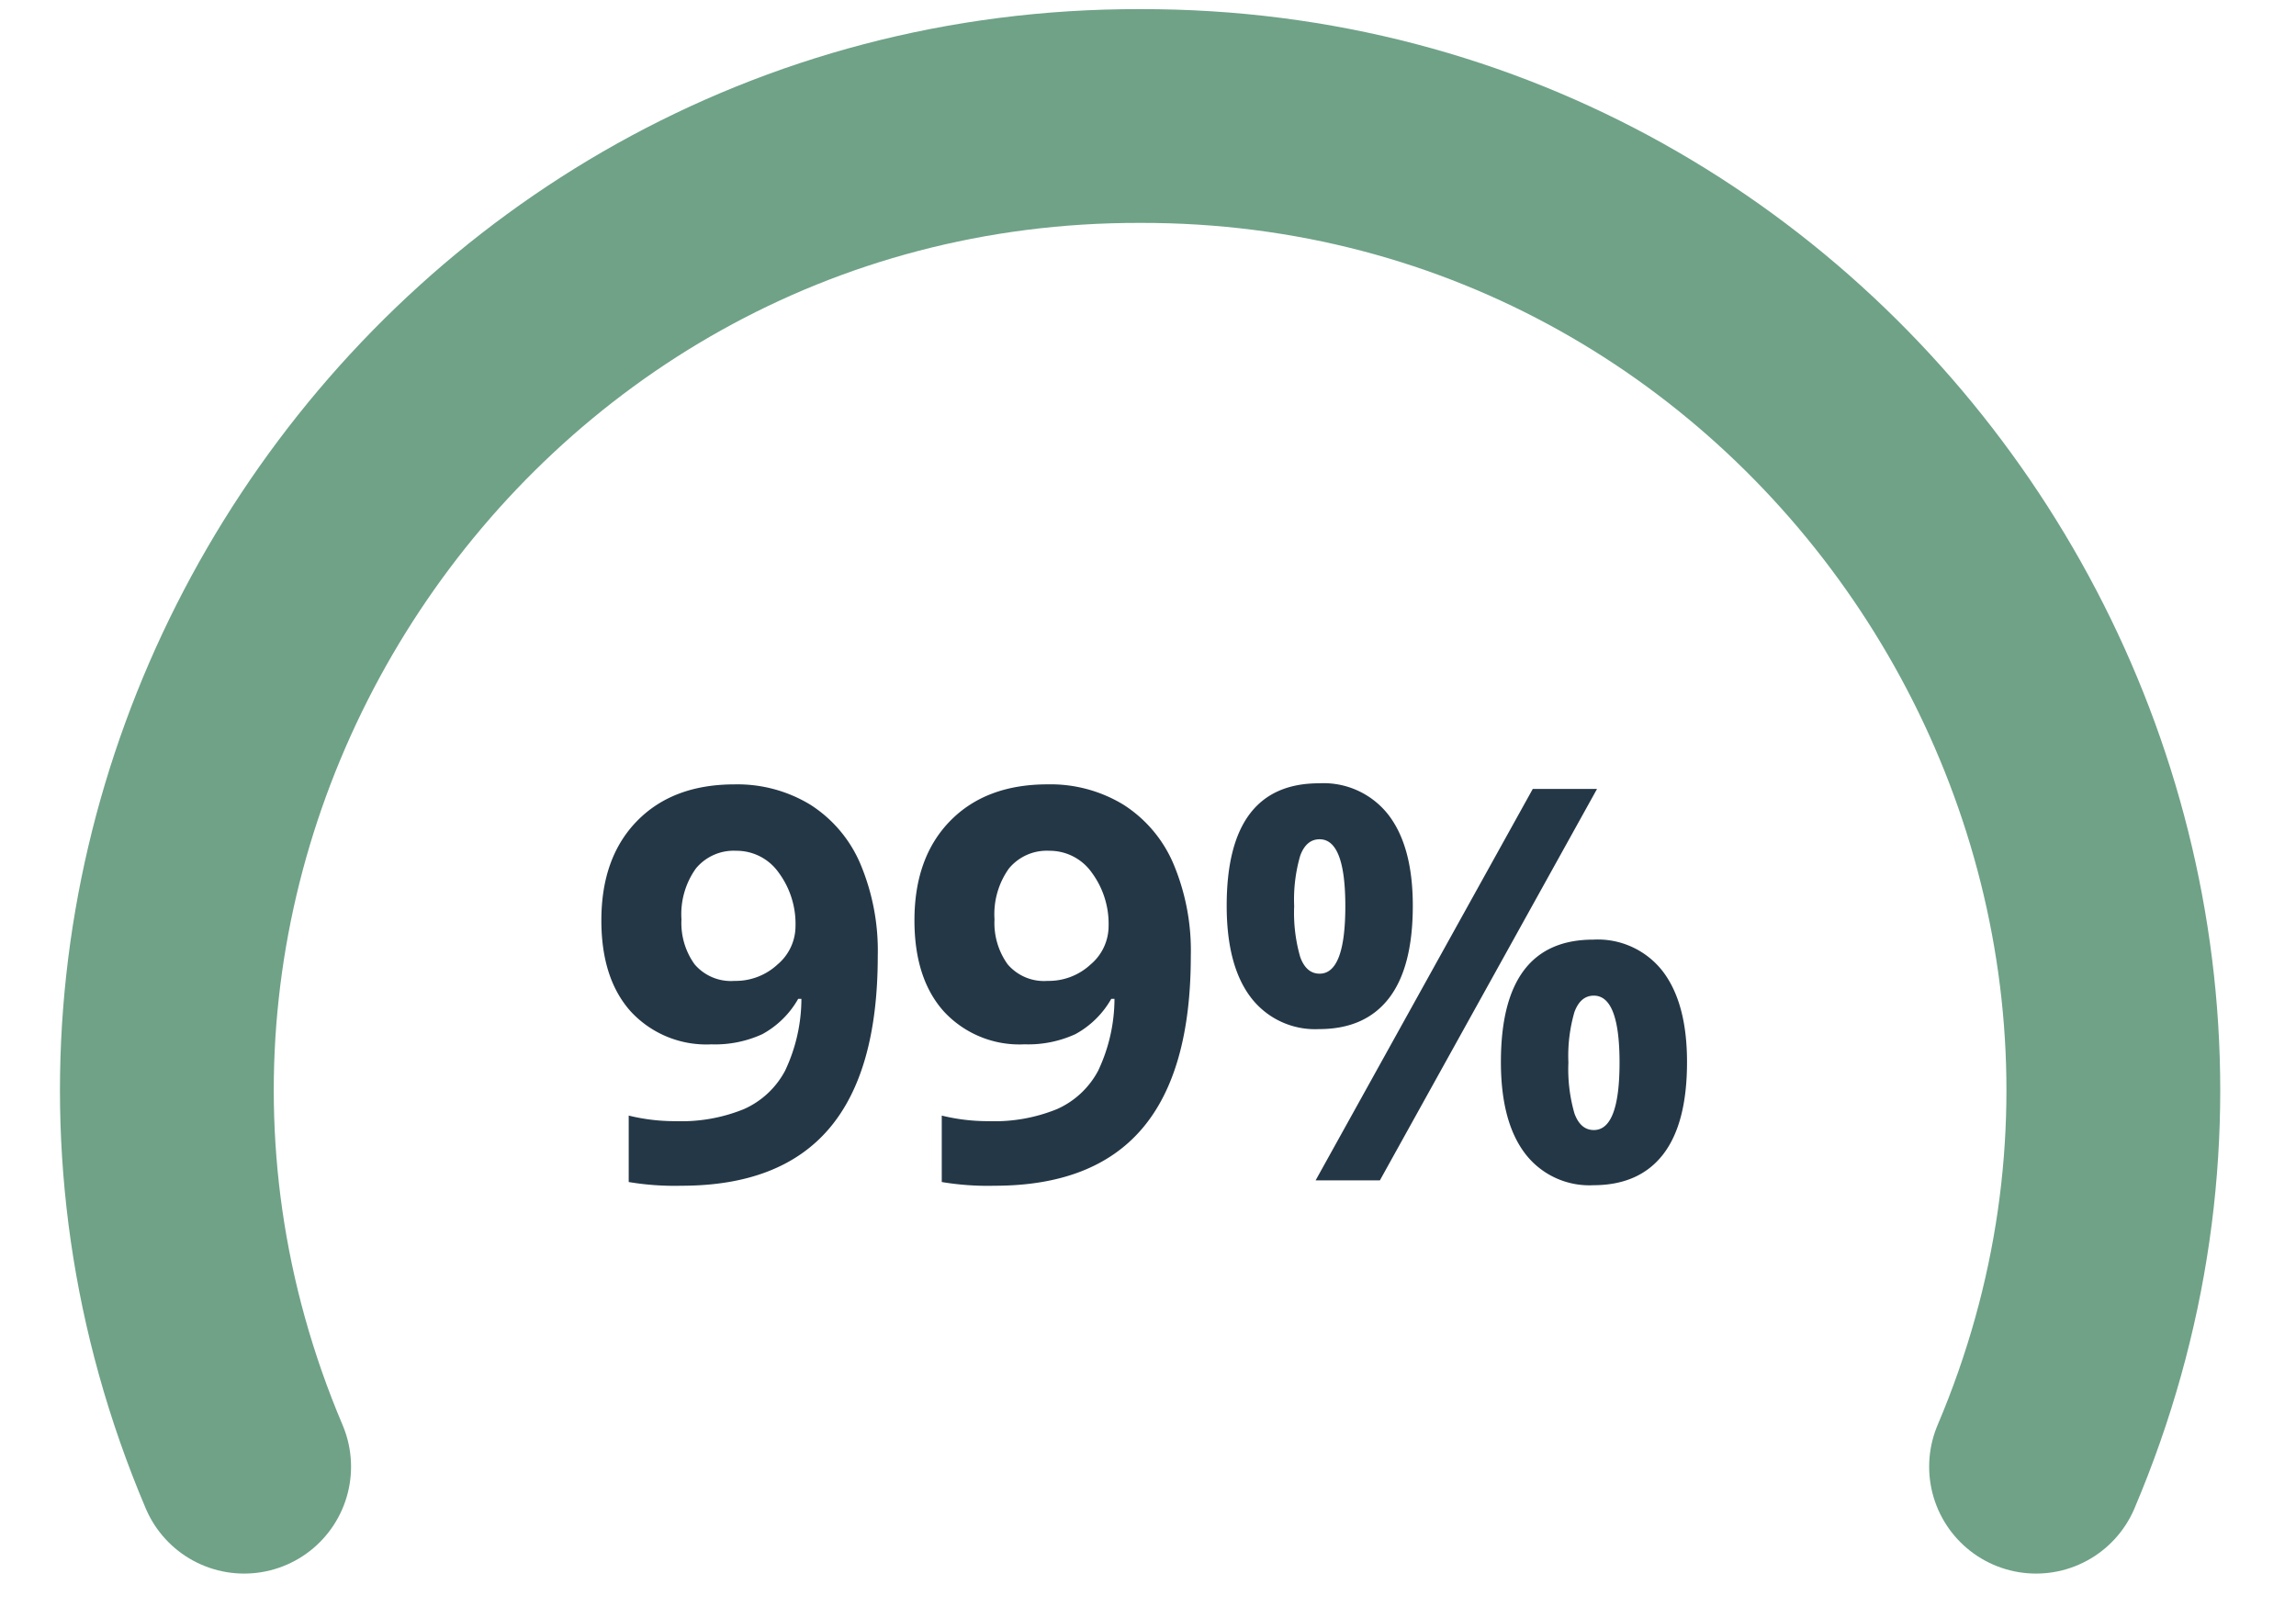
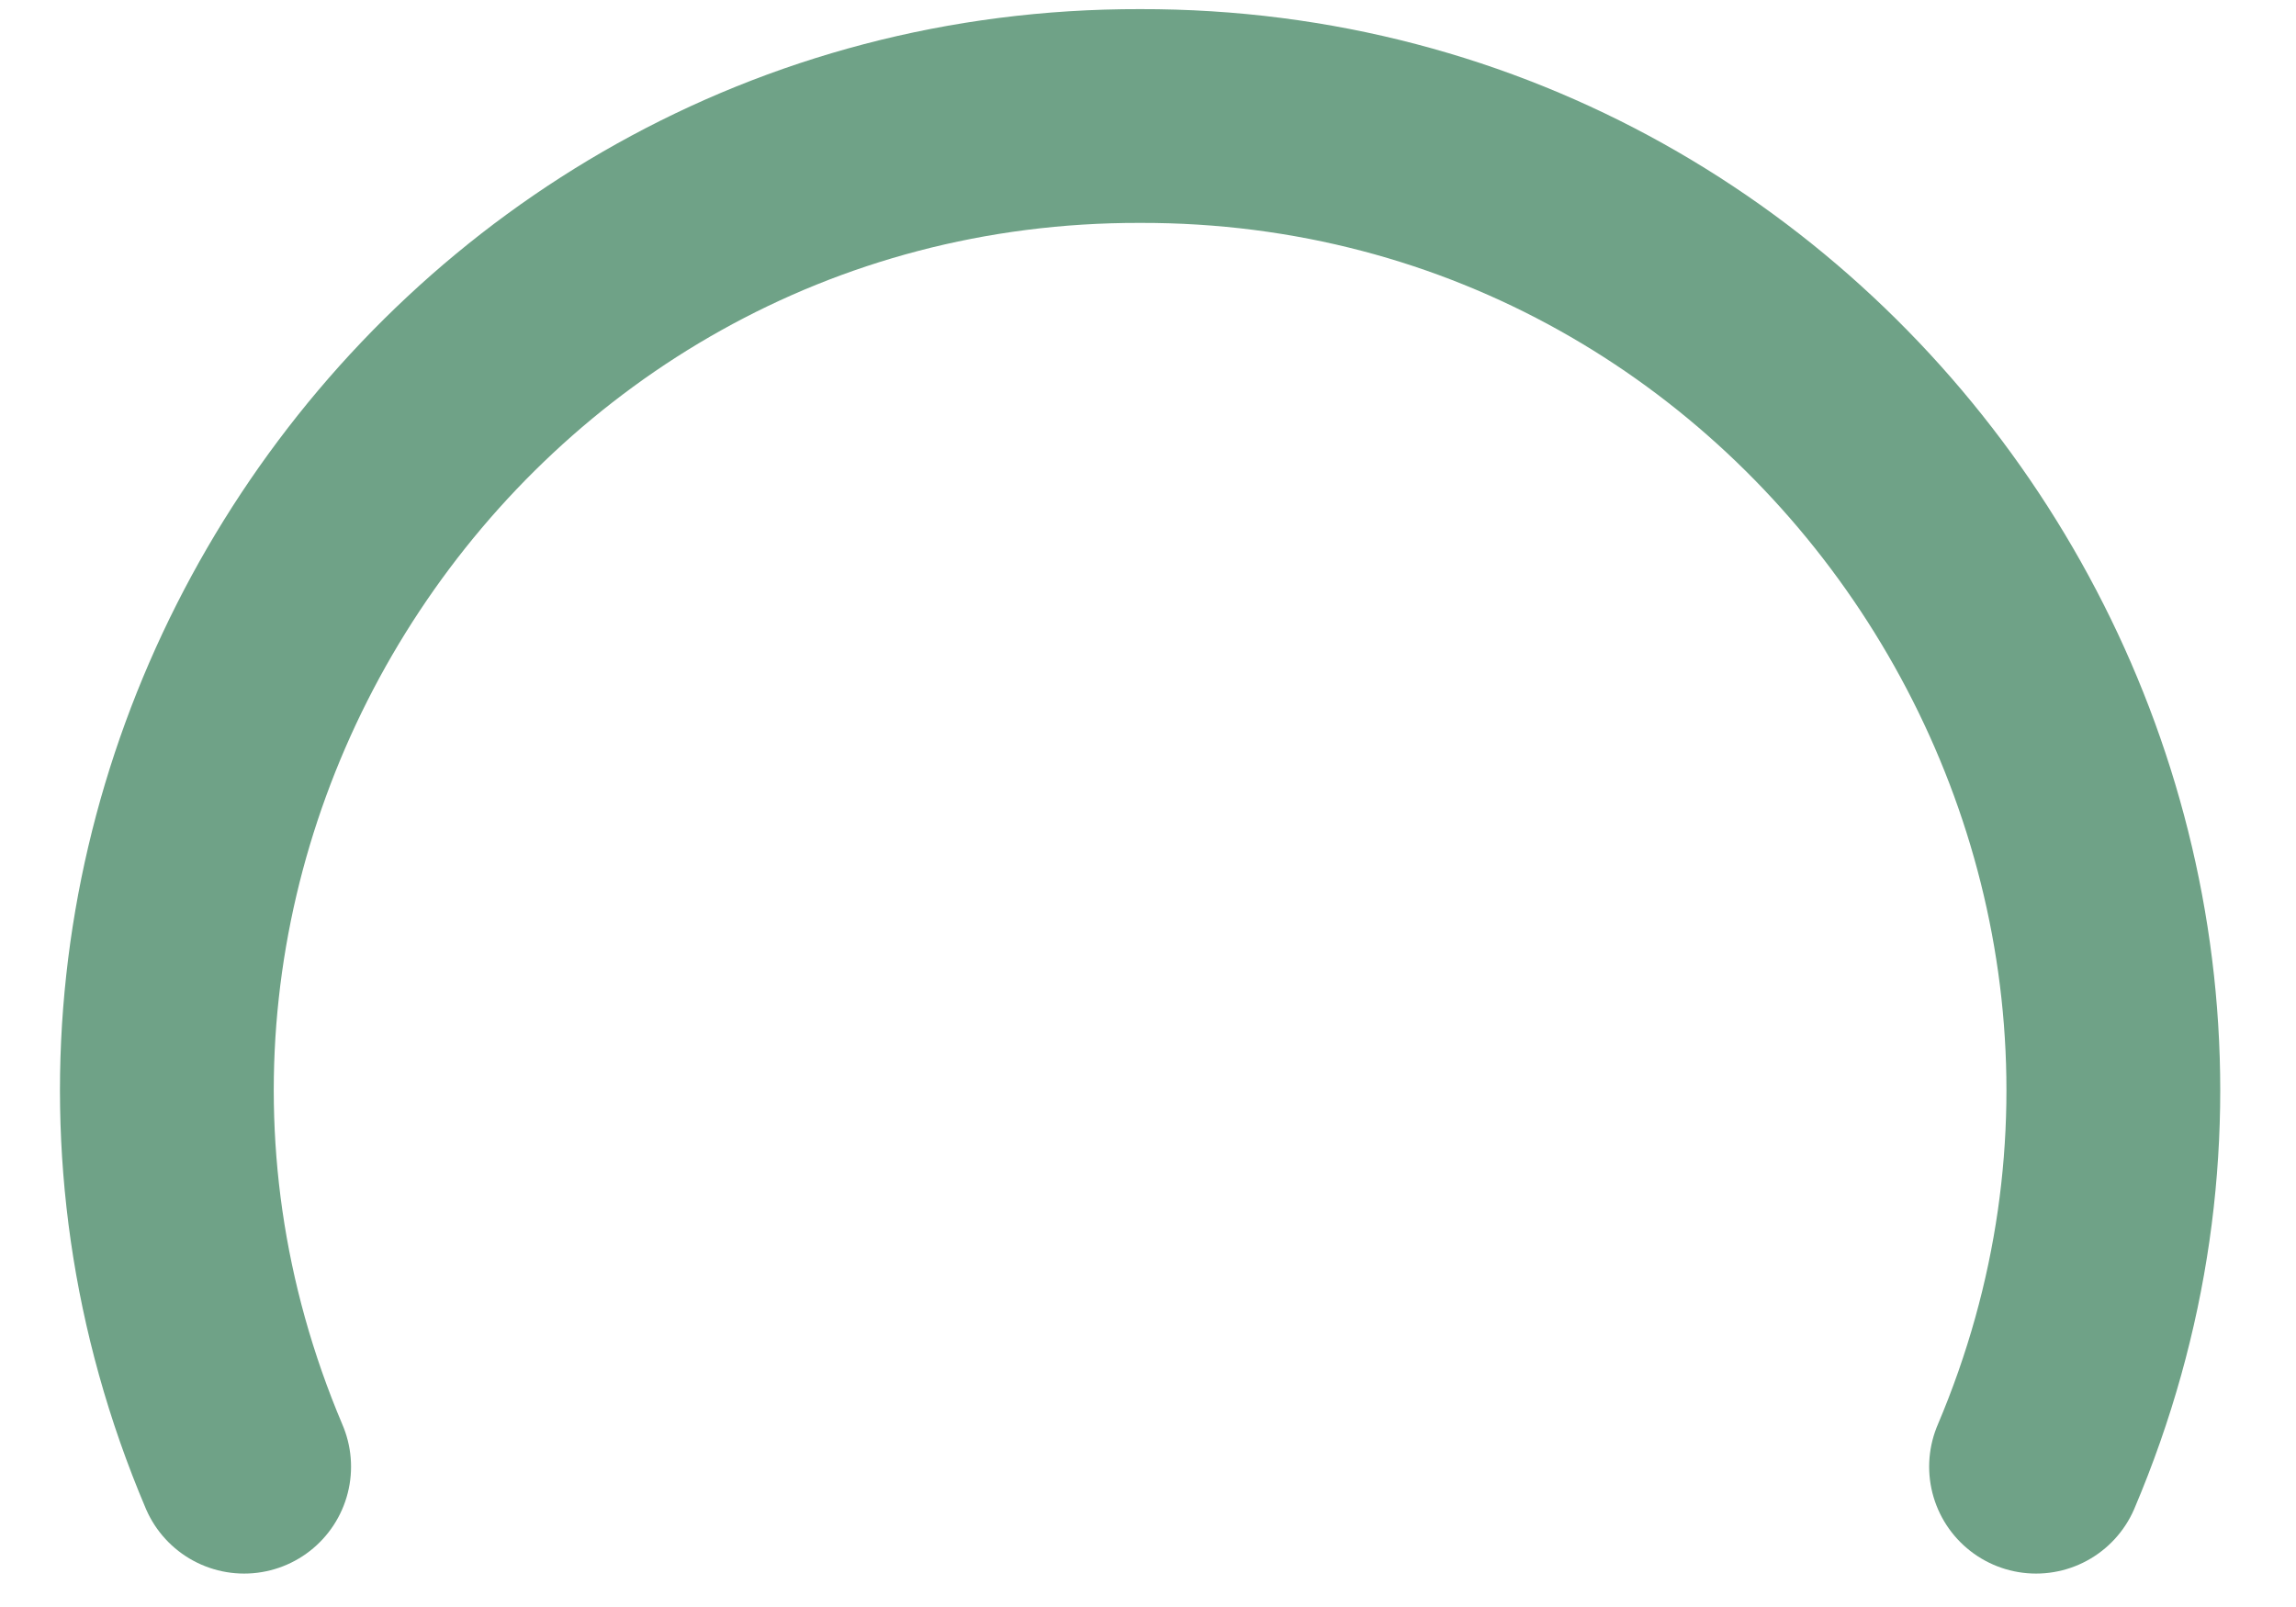
<svg xmlns="http://www.w3.org/2000/svg" width="247" height="172.882" viewBox="0 0 247 172.882">
  <g transform="translate(-3271 -4360.079)">
    <rect width="247" height="167" transform="translate(3271 4360.079)" fill="rgba(255,255,255,0)" />
    <path d="M9.814,146.821C-19.255,78.311,31.5,1.345,106.2,1.5c74.7-.163,125.458,76.834,96.384,145.321" transform="translate(3287.451 4371.061)" fill="none" stroke="#6fa287" stroke-linecap="round" stroke-miterlimit="10" stroke-width="23" />
-     <path d="M-28.621-24.142q0,12.445-5.243,18.582T-49.738.576a29.806,29.806,0,0,1-5.675-.4V-6.972a20.832,20.832,0,0,0,5.07.6A17.807,17.807,0,0,0-43-7.677a9.267,9.267,0,0,0,4.408-4.12,18.145,18.145,0,0,0,1.757-7.735h-.346a9.845,9.845,0,0,1-3.86,3.8,12.186,12.186,0,0,1-5.474,1.095,11.064,11.064,0,0,1-8.671-3.529q-3.169-3.529-3.169-9.809,0-6.77,3.846-10.7t10.472-3.932a15.078,15.078,0,0,1,8.167,2.189,14.054,14.054,0,0,1,5.373,6.352A24.053,24.053,0,0,1-28.621-24.142Zm-15.24-11.322a5.275,5.275,0,0,0-4.321,1.9,8.449,8.449,0,0,0-1.556,5.474,7.6,7.6,0,0,0,1.412,4.84,5.137,5.137,0,0,0,4.292,1.786A6.619,6.619,0,0,0-39.4-23.234a5.4,5.4,0,0,0,1.93-4.076,9.272,9.272,0,0,0-1.8-5.791A5.541,5.541,0,0,0-43.861-35.463ZM5.056-24.142Q5.056-11.7-.187-5.56T-16.061.576a29.806,29.806,0,0,1-5.675-.4V-6.972a20.832,20.832,0,0,0,5.07.6A17.807,17.807,0,0,0-9.32-7.677,9.267,9.267,0,0,0-4.912-11.8a18.145,18.145,0,0,0,1.757-7.735H-3.5a9.845,9.845,0,0,1-3.86,3.8,12.186,12.186,0,0,1-5.474,1.095,11.064,11.064,0,0,1-8.671-3.529q-3.169-3.529-3.169-9.809,0-6.77,3.846-10.7t10.472-3.932a15.078,15.078,0,0,1,8.167,2.189,14.054,14.054,0,0,1,5.373,6.352A24.053,24.053,0,0,1,5.056-24.142Zm-15.24-11.322a5.275,5.275,0,0,0-4.321,1.9,8.449,8.449,0,0,0-1.556,5.474,7.6,7.6,0,0,0,1.412,4.84,5.137,5.137,0,0,0,4.292,1.786,6.619,6.619,0,0,0,4.638-1.772,5.4,5.4,0,0,0,1.93-4.076,9.272,9.272,0,0,0-1.8-5.791A5.541,5.541,0,0,0-10.184-35.463ZM16.176-29.5a17.176,17.176,0,0,0,.648,5.459q.648,1.8,2.089,1.8,2.766,0,2.766-7.26,0-7.2-2.766-7.2-1.44,0-2.089,1.772A16.893,16.893,0,0,0,16.176-29.5Zm12.762-.058q0,6.626-2.564,9.953t-7.519,3.327a8.683,8.683,0,0,1-7.346-3.414Q8.916-23.1,8.916-29.558q0-13.166,9.939-13.166a8.844,8.844,0,0,1,7.476,3.414Q28.938-35.9,28.938-29.558Zm19.82-12.561L25.395,0H18.481L41.844-42.118ZM45.676-12.676a17.176,17.176,0,0,0,.648,5.459q.648,1.8,2.089,1.8,2.766,0,2.766-7.26,0-7.2-2.766-7.2-1.44,0-2.089,1.772A16.893,16.893,0,0,0,45.676-12.676Zm12.762-.058q0,6.6-2.564,9.925T48.355.519A8.683,8.683,0,0,1,41.009-2.9q-2.593-3.414-2.593-9.838,0-13.166,9.939-13.166a8.844,8.844,0,0,1,7.476,3.414Q58.438-19.071,58.438-12.733Z" transform="translate(3394.049 4487.079)" fill="#243746" />
  </g>
</svg>